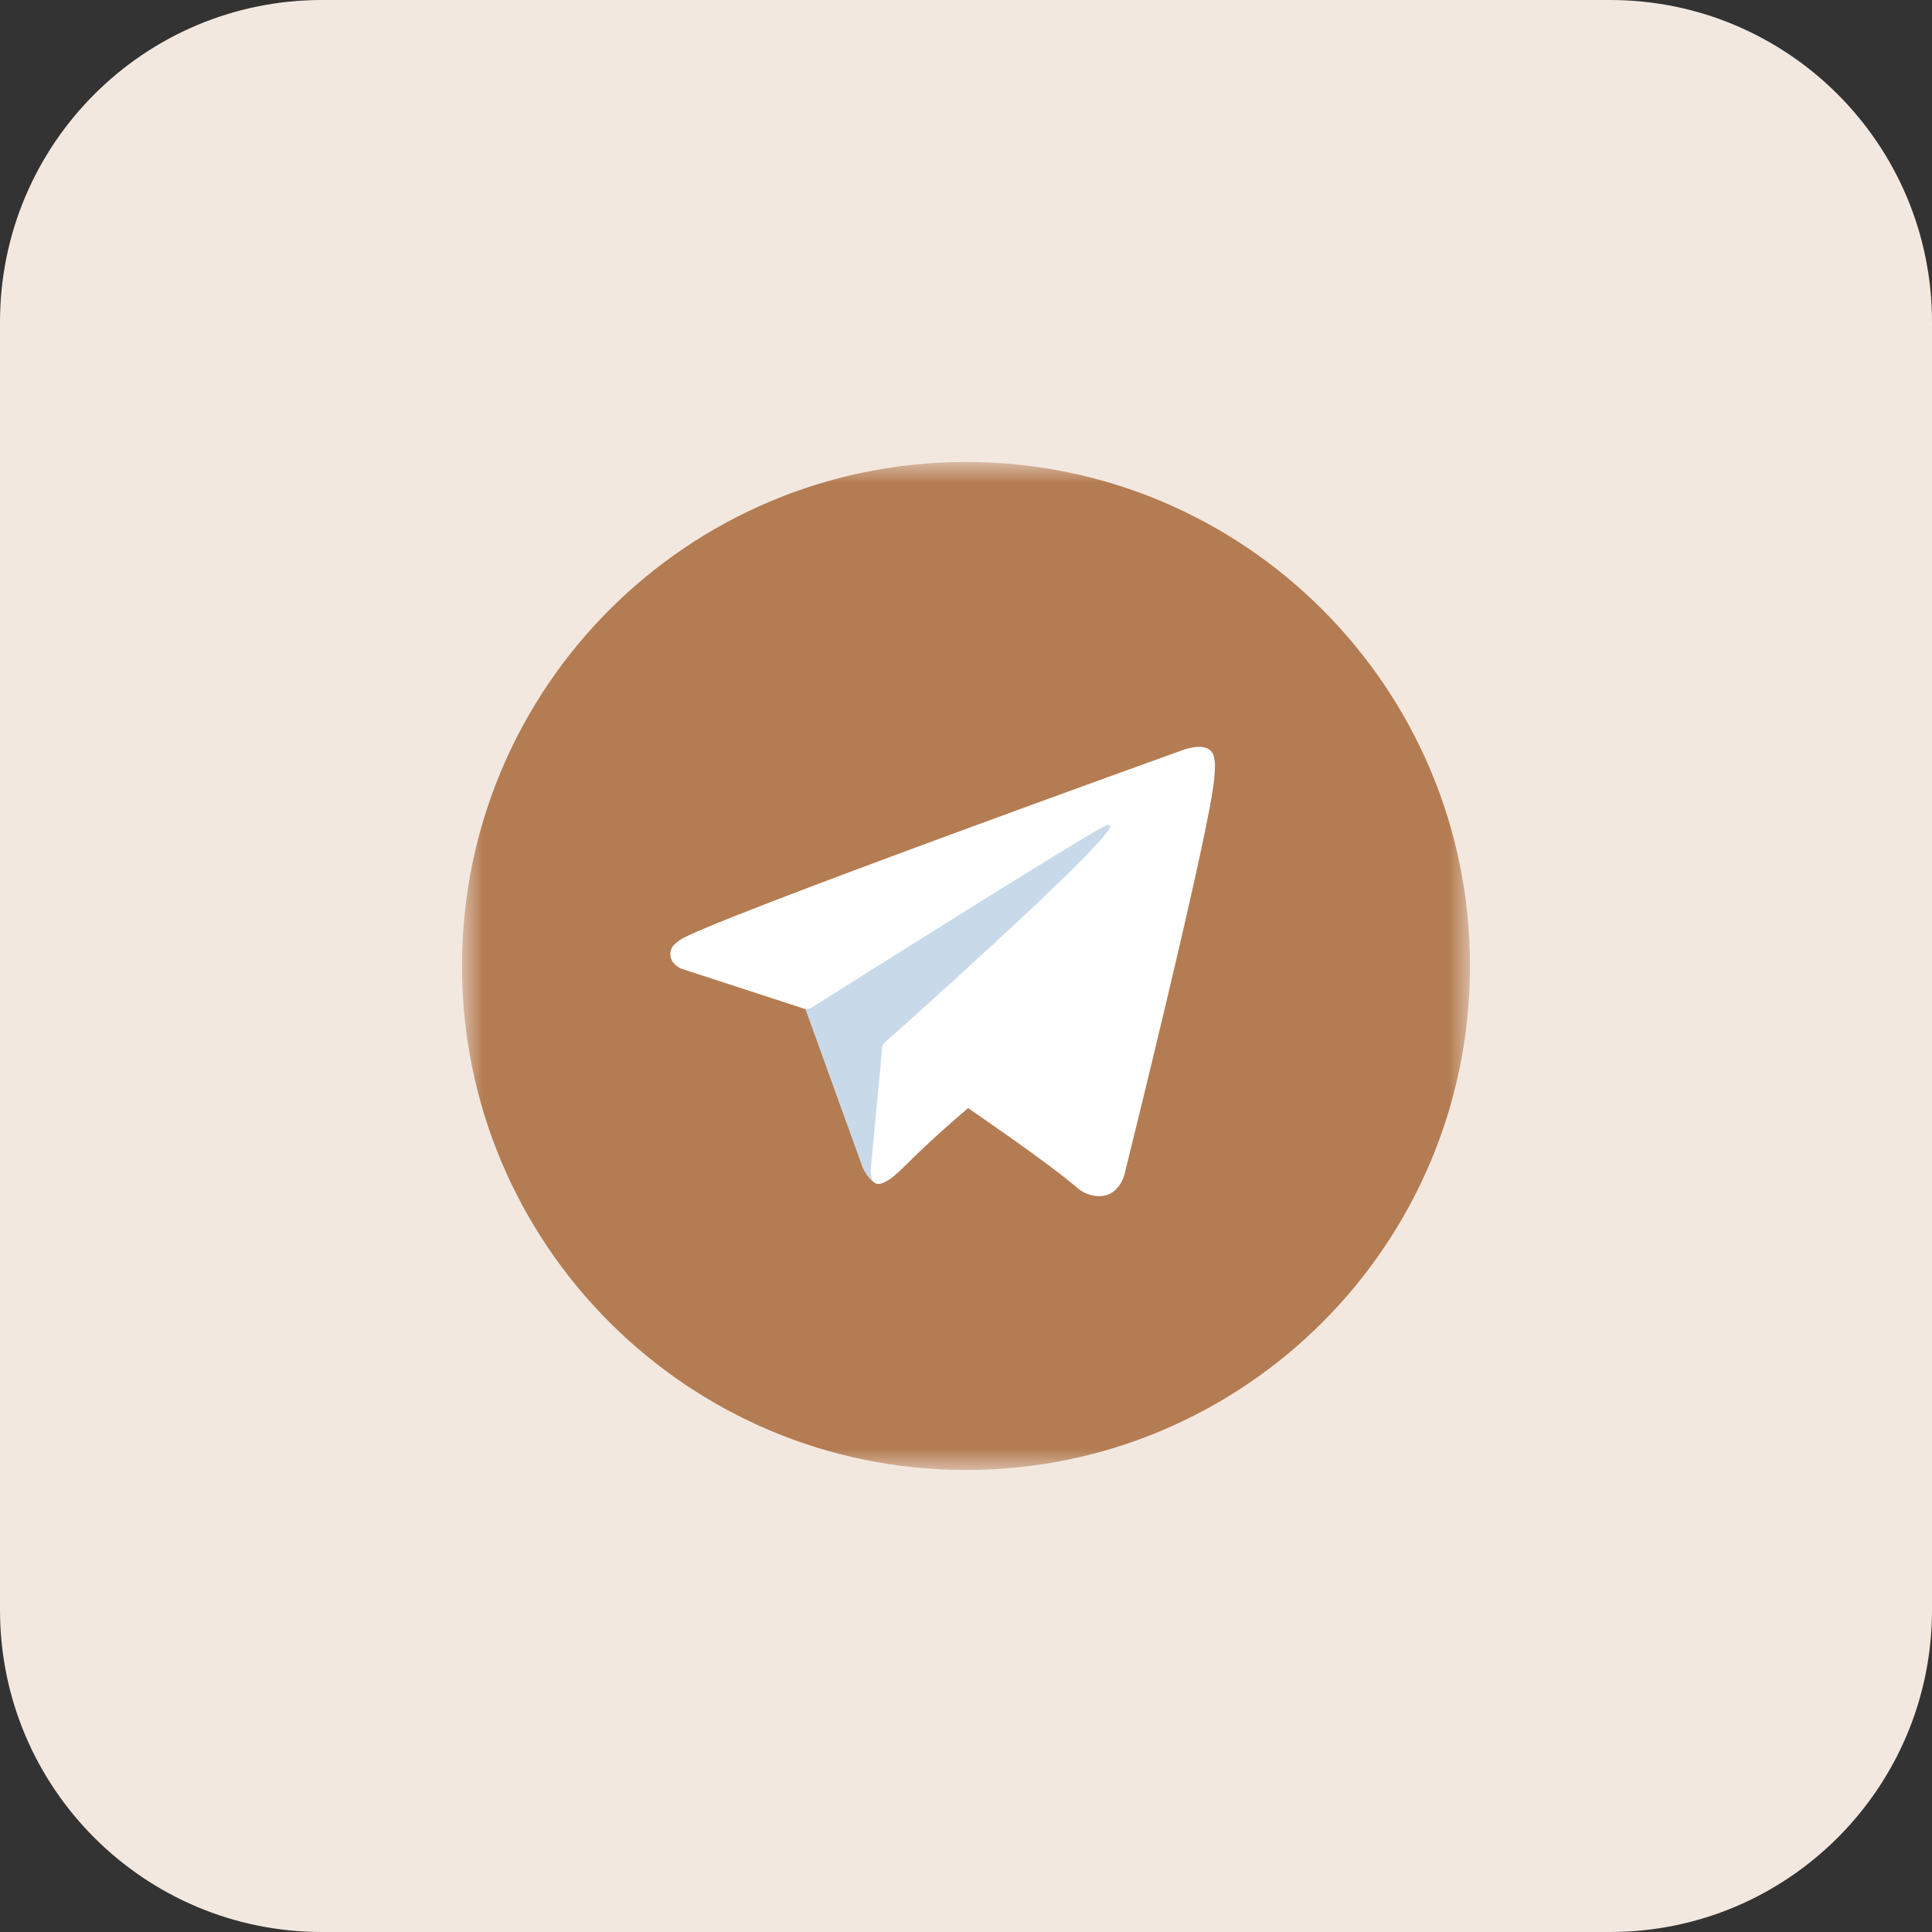
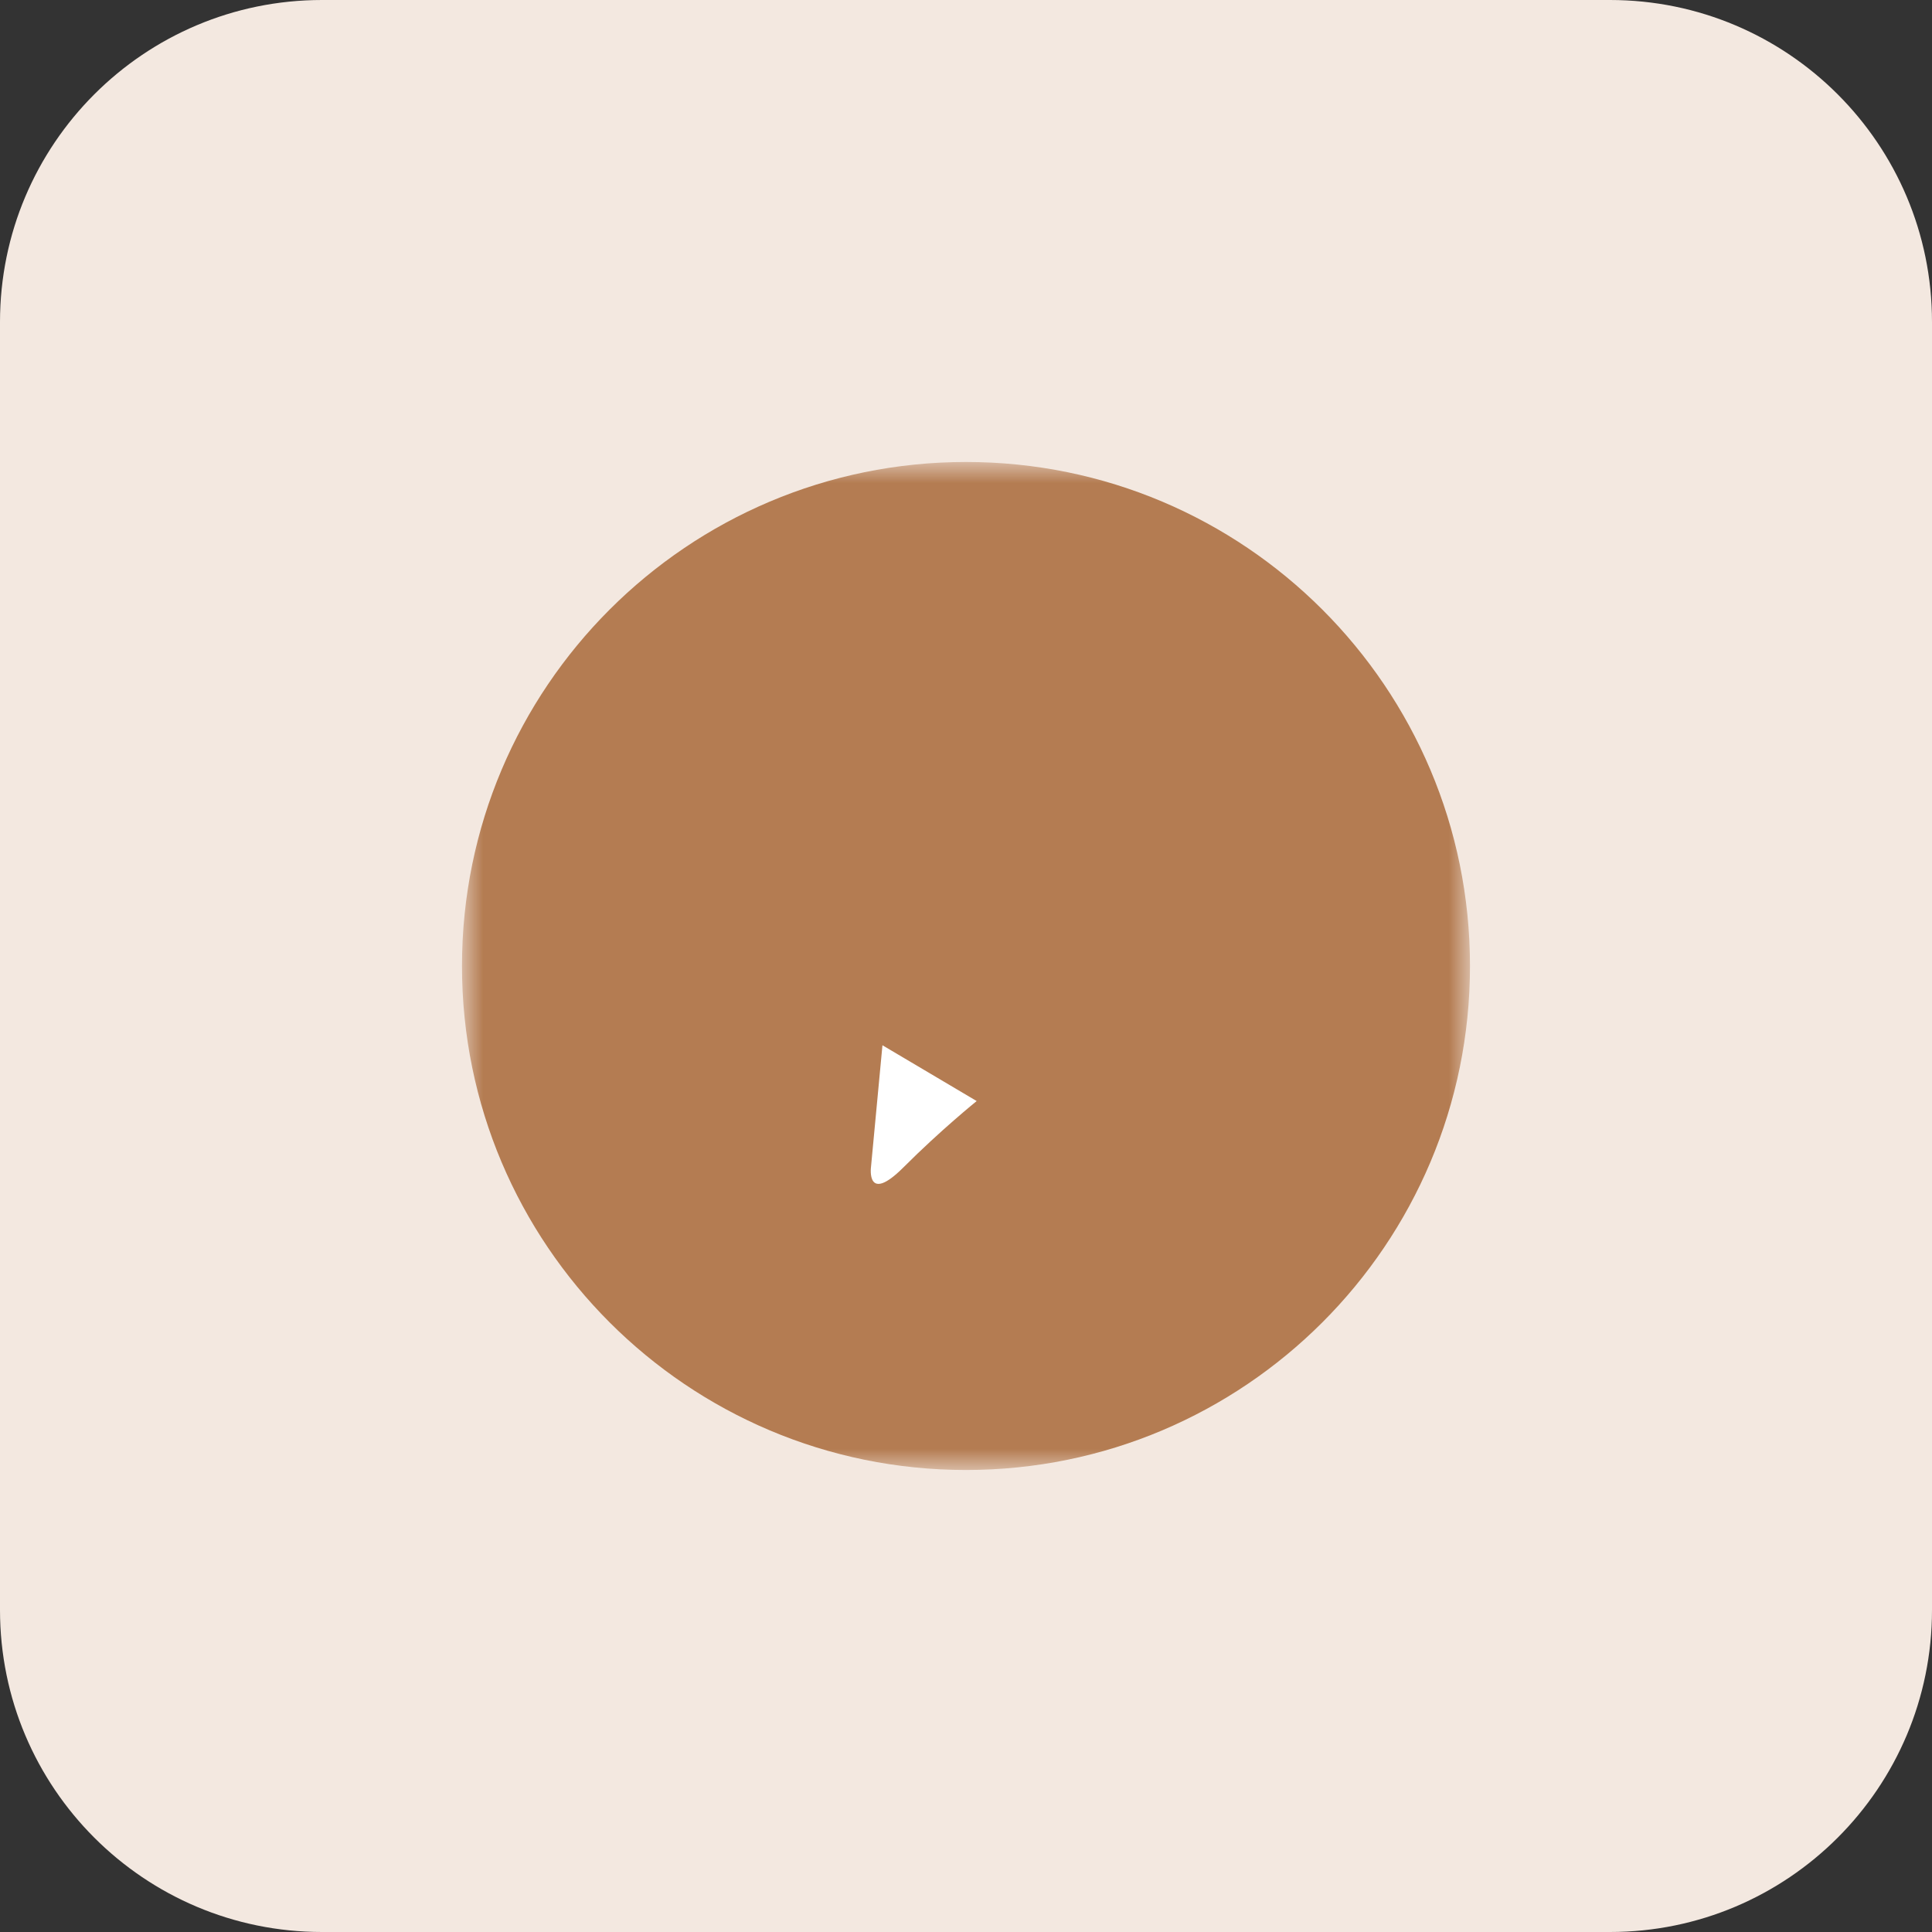
<svg xmlns="http://www.w3.org/2000/svg" width="74" height="74" viewBox="0 0 74 74" fill="none">
  <rect x="0" y="0" width="74" height="74" fill="#333333" stroke="none" />
  <path d="M61.667 0H12.333C5.522 0 0 5.522 0 12.333V61.667C0 68.478 5.522 74 12.333 74H61.667C68.478 74 74 68.478 74 61.667V12.333C74 5.522 68.478 0 61.667 0Z" fill="#F3E8E0" />
  <mask id="mask0_12_187" style="mask-type:luminance" maskUnits="userSpaceOnUse" x="17" y="17" width="40" height="40">
    <path d="M56.304 17.695H17.695V56.304H56.304V17.695Z" fill="white" />
  </mask>
  <g mask="url(#mask0_12_187)">
-     <path d="M37 56.304C47.661 56.304 56.304 47.661 56.304 37C56.304 26.338 47.661 17.695 37 17.695C26.338 17.695 17.695 26.338 17.695 37C17.695 47.661 26.338 56.304 37 56.304Z" fill="#B47C52" />
-     <path d="M30.763 38.411L33.053 44.75C33.053 44.75 33.34 45.343 33.646 45.343C33.953 45.343 38.513 40.599 38.513 40.599L43.585 30.803L30.845 36.774L30.763 38.411Z" fill="#C8DAEA" />
+     <path d="M37 56.304C47.661 56.304 56.304 47.661 56.304 37C56.304 26.338 47.661 17.695 37 17.695C26.338 17.695 17.695 26.338 17.695 37C17.695 47.661 26.338 56.304 37 56.304" fill="#B47C52" />
    <path d="M33.8 40.036L33.36 44.709C33.36 44.709 33.176 46.141 34.608 44.709C36.039 43.277 37.409 42.173 37.409 42.173" fill="white" />
-     <path d="M30.804 38.637L26.093 37.102C26.093 37.102 25.53 36.873 25.711 36.355C25.748 36.248 25.824 36.158 26.049 36.001C27.093 35.274 45.371 28.704 45.371 28.704C45.371 28.704 45.887 28.53 46.191 28.646C46.266 28.669 46.334 28.712 46.387 28.77C46.441 28.828 46.477 28.9 46.494 28.977C46.527 29.113 46.541 29.253 46.535 29.393C46.534 29.513 46.519 29.626 46.508 29.802C46.397 31.598 43.065 45.002 43.065 45.002C43.065 45.002 42.866 45.787 42.152 45.814C41.977 45.819 41.802 45.79 41.638 45.726C41.474 45.663 41.325 45.567 41.199 45.445C39.797 44.24 34.954 40.985 33.884 40.269C33.859 40.252 33.839 40.231 33.824 40.206C33.809 40.181 33.799 40.153 33.796 40.124C33.781 40.049 33.863 39.955 33.863 39.955C33.863 39.955 42.297 32.458 42.521 31.672C42.538 31.611 42.473 31.581 42.385 31.607C41.825 31.813 32.114 37.946 31.043 38.622C30.965 38.645 30.884 38.651 30.804 38.637Z" fill="white" />
  </g>
</svg>